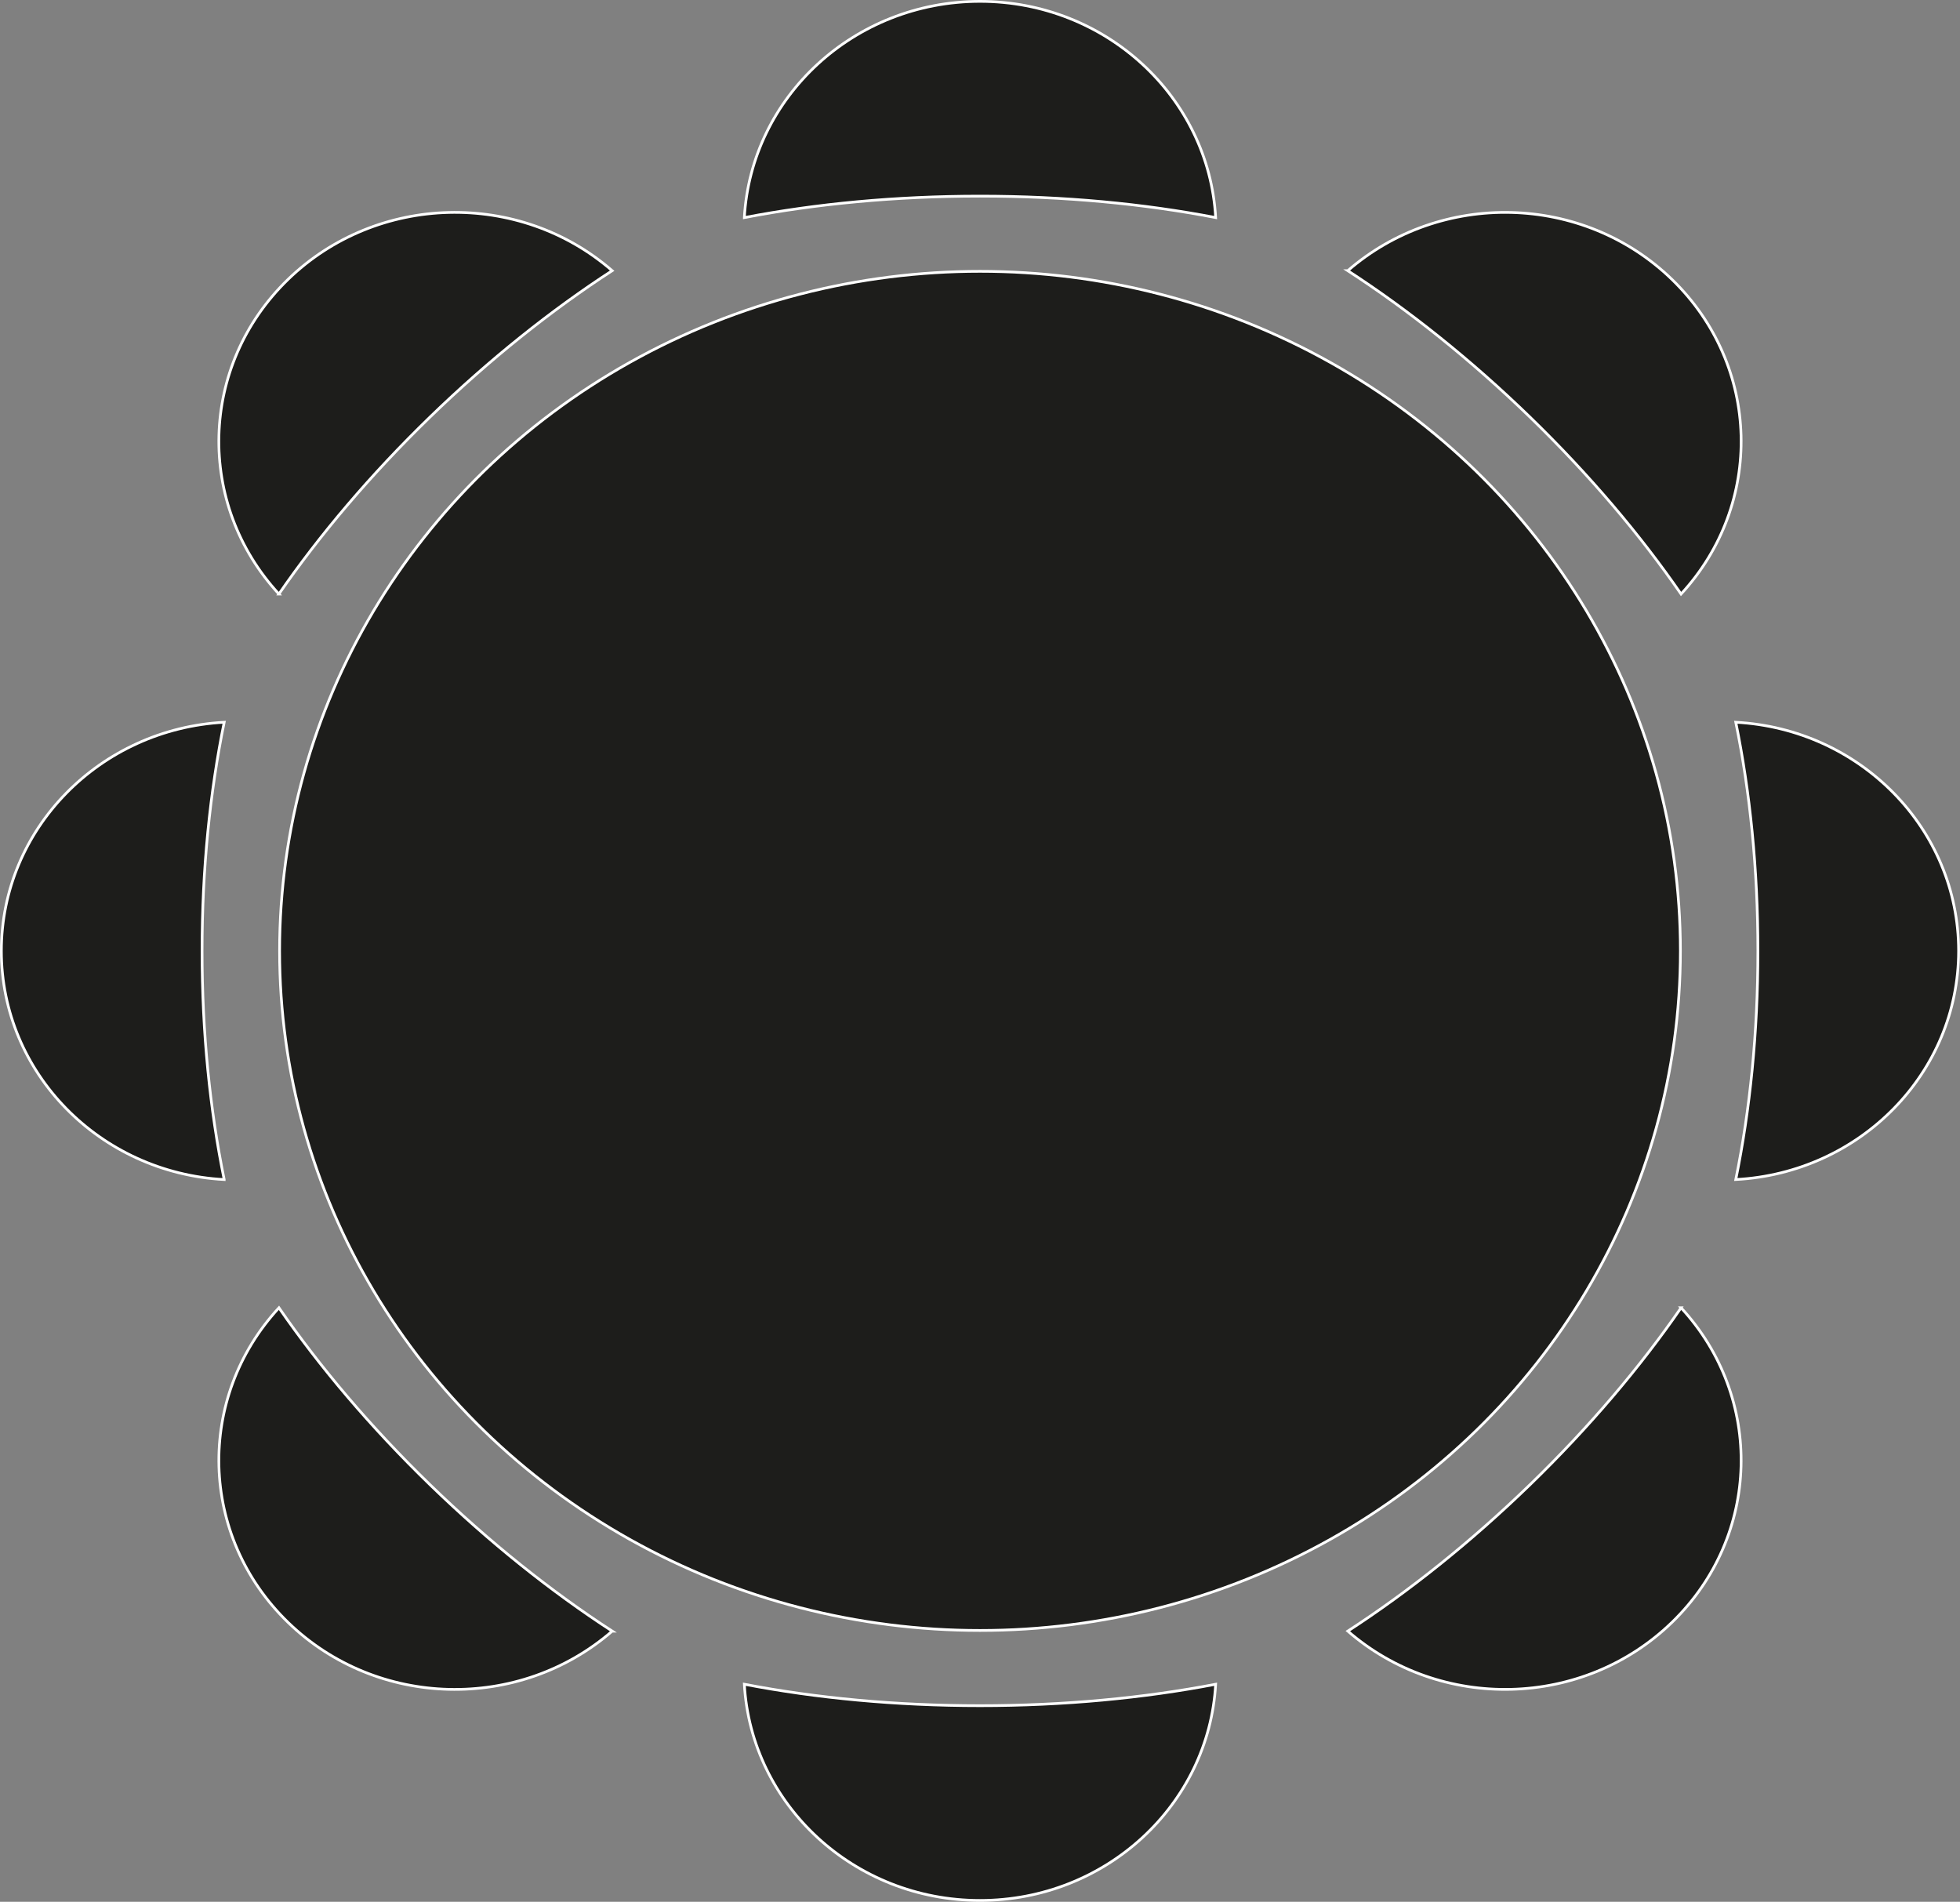
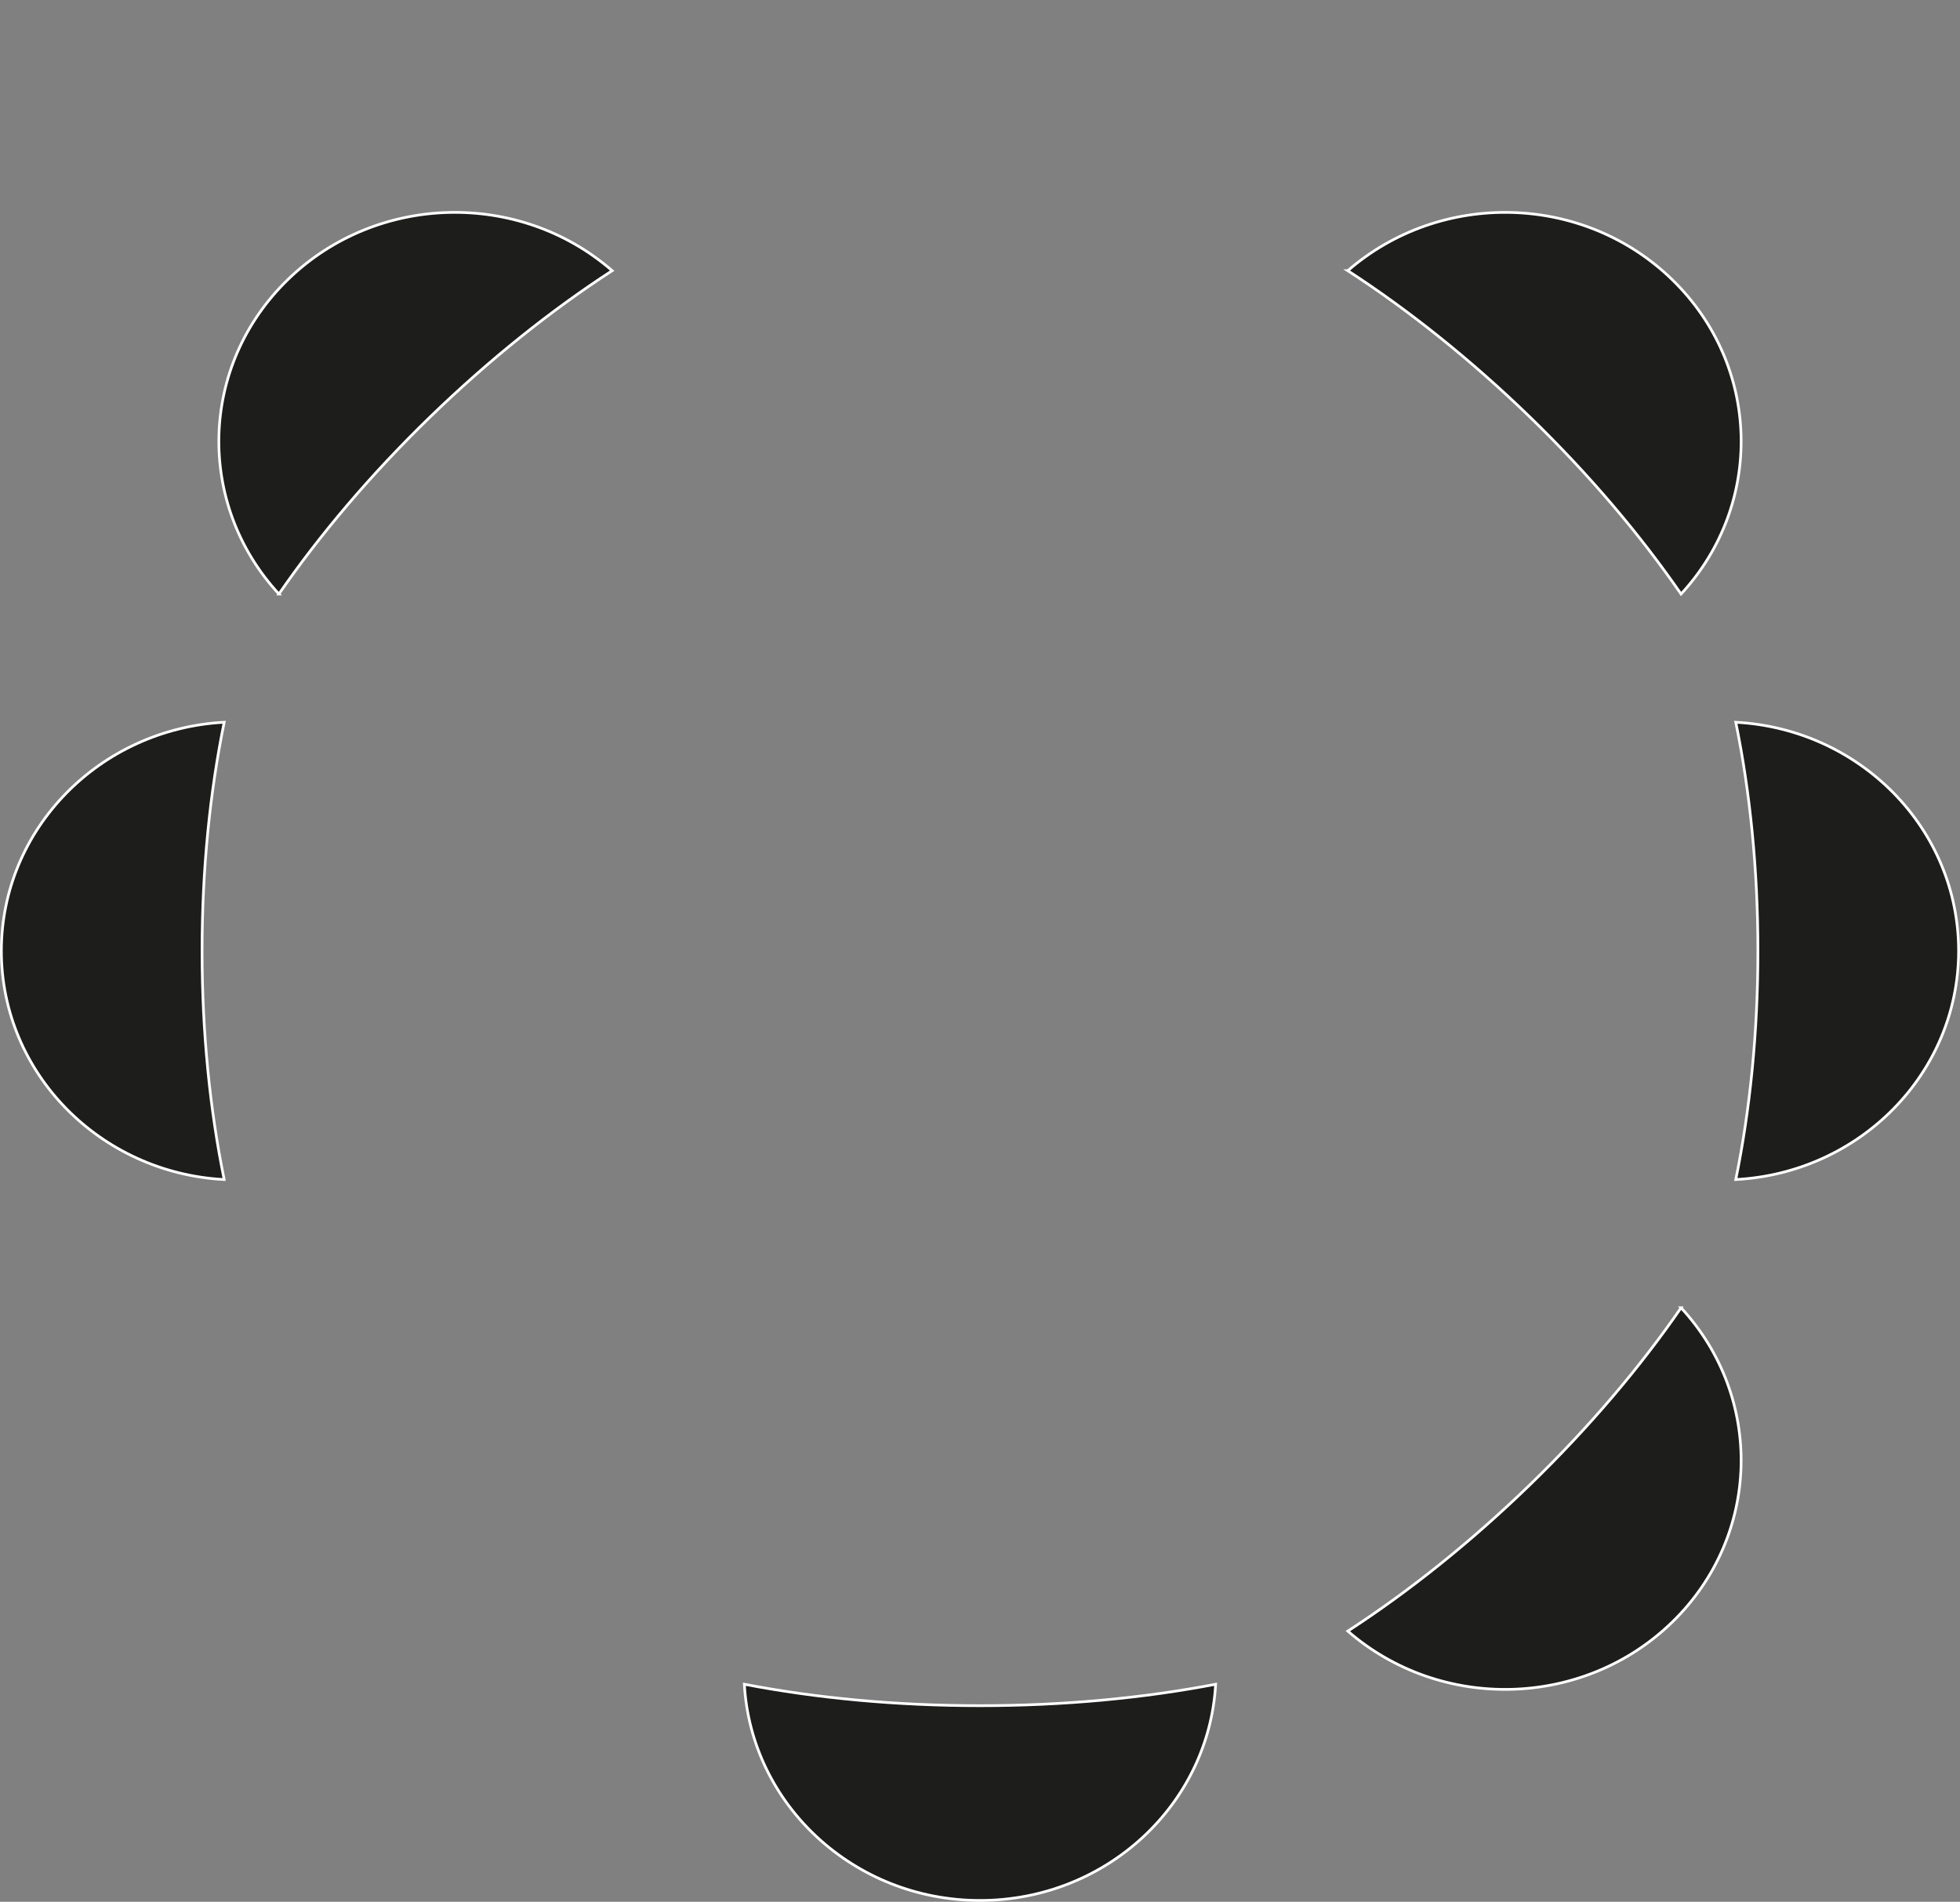
<svg xmlns="http://www.w3.org/2000/svg" id="Lager_1" viewBox="0 0 723.02 701.55">
  <rect x="0" y="0" width="723.02" height="701.55" fill="#808080" stroke="none" />
  <defs>
    <style>.cls-1{fill:#1d1d1b;stroke:#fff;stroke-miterlimit:10;}</style>
  </defs>
-   <ellipse class="cls-1" cx="361.51" cy="350.77" rx="258.37" ry="250.68" />
  <path class="cls-1" d="M82.7,435.12C36.88,432.67.5,395.84.5,350.77s36.38-81.9,82.2-84.34c-5.23,25.61-8.16,54.2-8.16,84.34s2.92,58.73,8.16,84.34Z" />
  <path class="cls-1" d="M640.31,266.43c45.83,2.44,82.2,39.27,82.2,84.34s-36.38,81.9-82.2,84.34c5.23-25.61,8.16-54.2,8.16-84.34s-2.92-58.73-8.16-84.34Z" />
  <path class="cls-1" d="M448.44,621.29c-2.52,44.47-40.48,79.76-86.93,79.76s-84.41-35.29-86.93-79.76c26.4,5.08,55.86,7.91,86.93,7.91s60.53-2.84,86.93-7.91Z" />
-   <path class="cls-1" d="M274.58,80.26C277.1,35.79,315.06.5,361.51.5s84.41,35.29,86.93,79.76c-26.4-5.08-55.86-7.91-86.93-7.91s-60.53,2.84-86.93,7.91Z" />
-   <path class="cls-1" d="M225.83,601.7c-34.19,29.71-86.75,28.63-119.59-3.24-32.85-31.87-33.97-82.87-3.34-116.04,14.97,21.7,33.73,43.92,55.7,65.24,21.97,21.32,44.87,39.52,67.24,54.04Z" />
  <path class="cls-1" d="M497.19,99.85c34.19-29.71,86.75-28.63,119.59,3.24,32.85,31.87,33.97,82.87,3.34,116.04-14.97-21.7-33.73-43.92-55.7-65.24-21.97-21.32-44.87-39.52-67.24-54.04Z" />
  <path class="cls-1" d="M620.12,482.41c30.62,33.17,29.51,84.17-3.34,116.04-32.85,31.87-85.41,32.96-119.59,3.24,22.37-14.52,45.27-32.73,67.24-54.04,21.97-21.32,40.73-43.53,55.7-65.24Z" />
  <path class="cls-1" d="M102.89,219.13c-30.62-33.17-29.51-84.17,3.34-116.04,32.85-31.87,85.41-32.96,119.59-3.24-22.37,14.52-45.27,32.73-67.24,54.04-21.97,21.32-40.73,43.53-55.7,65.24Z" />
</svg>